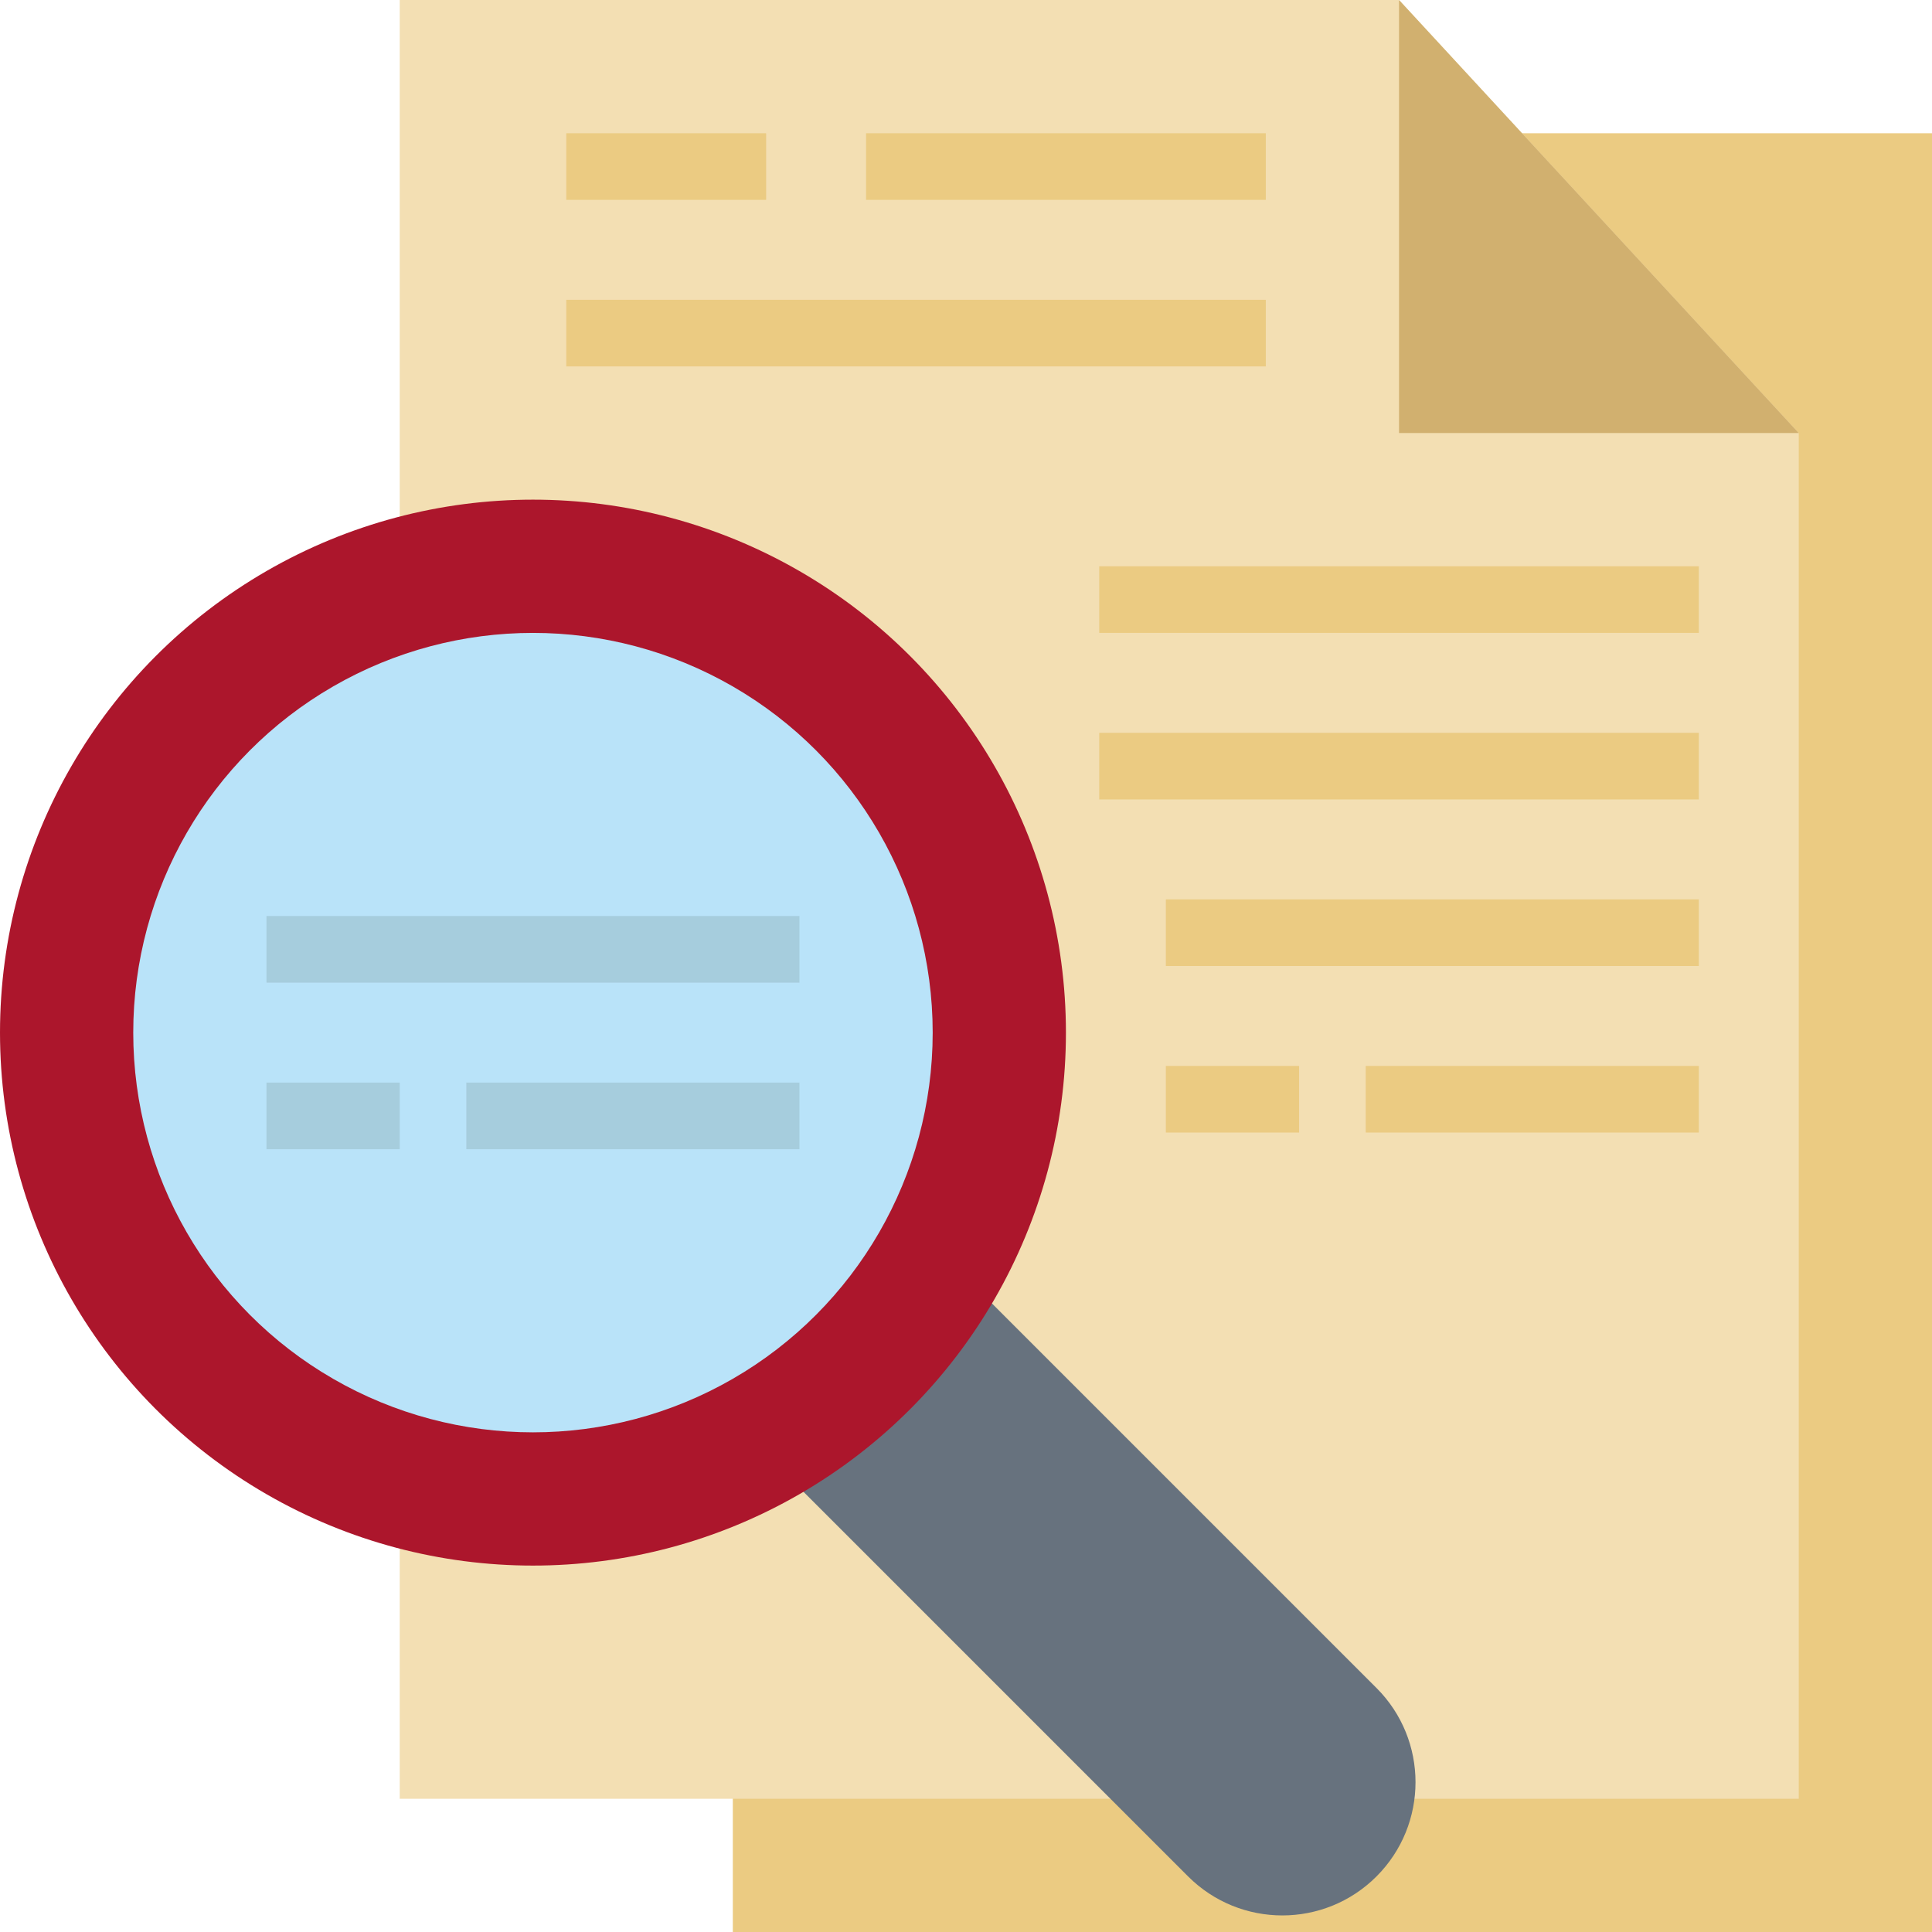
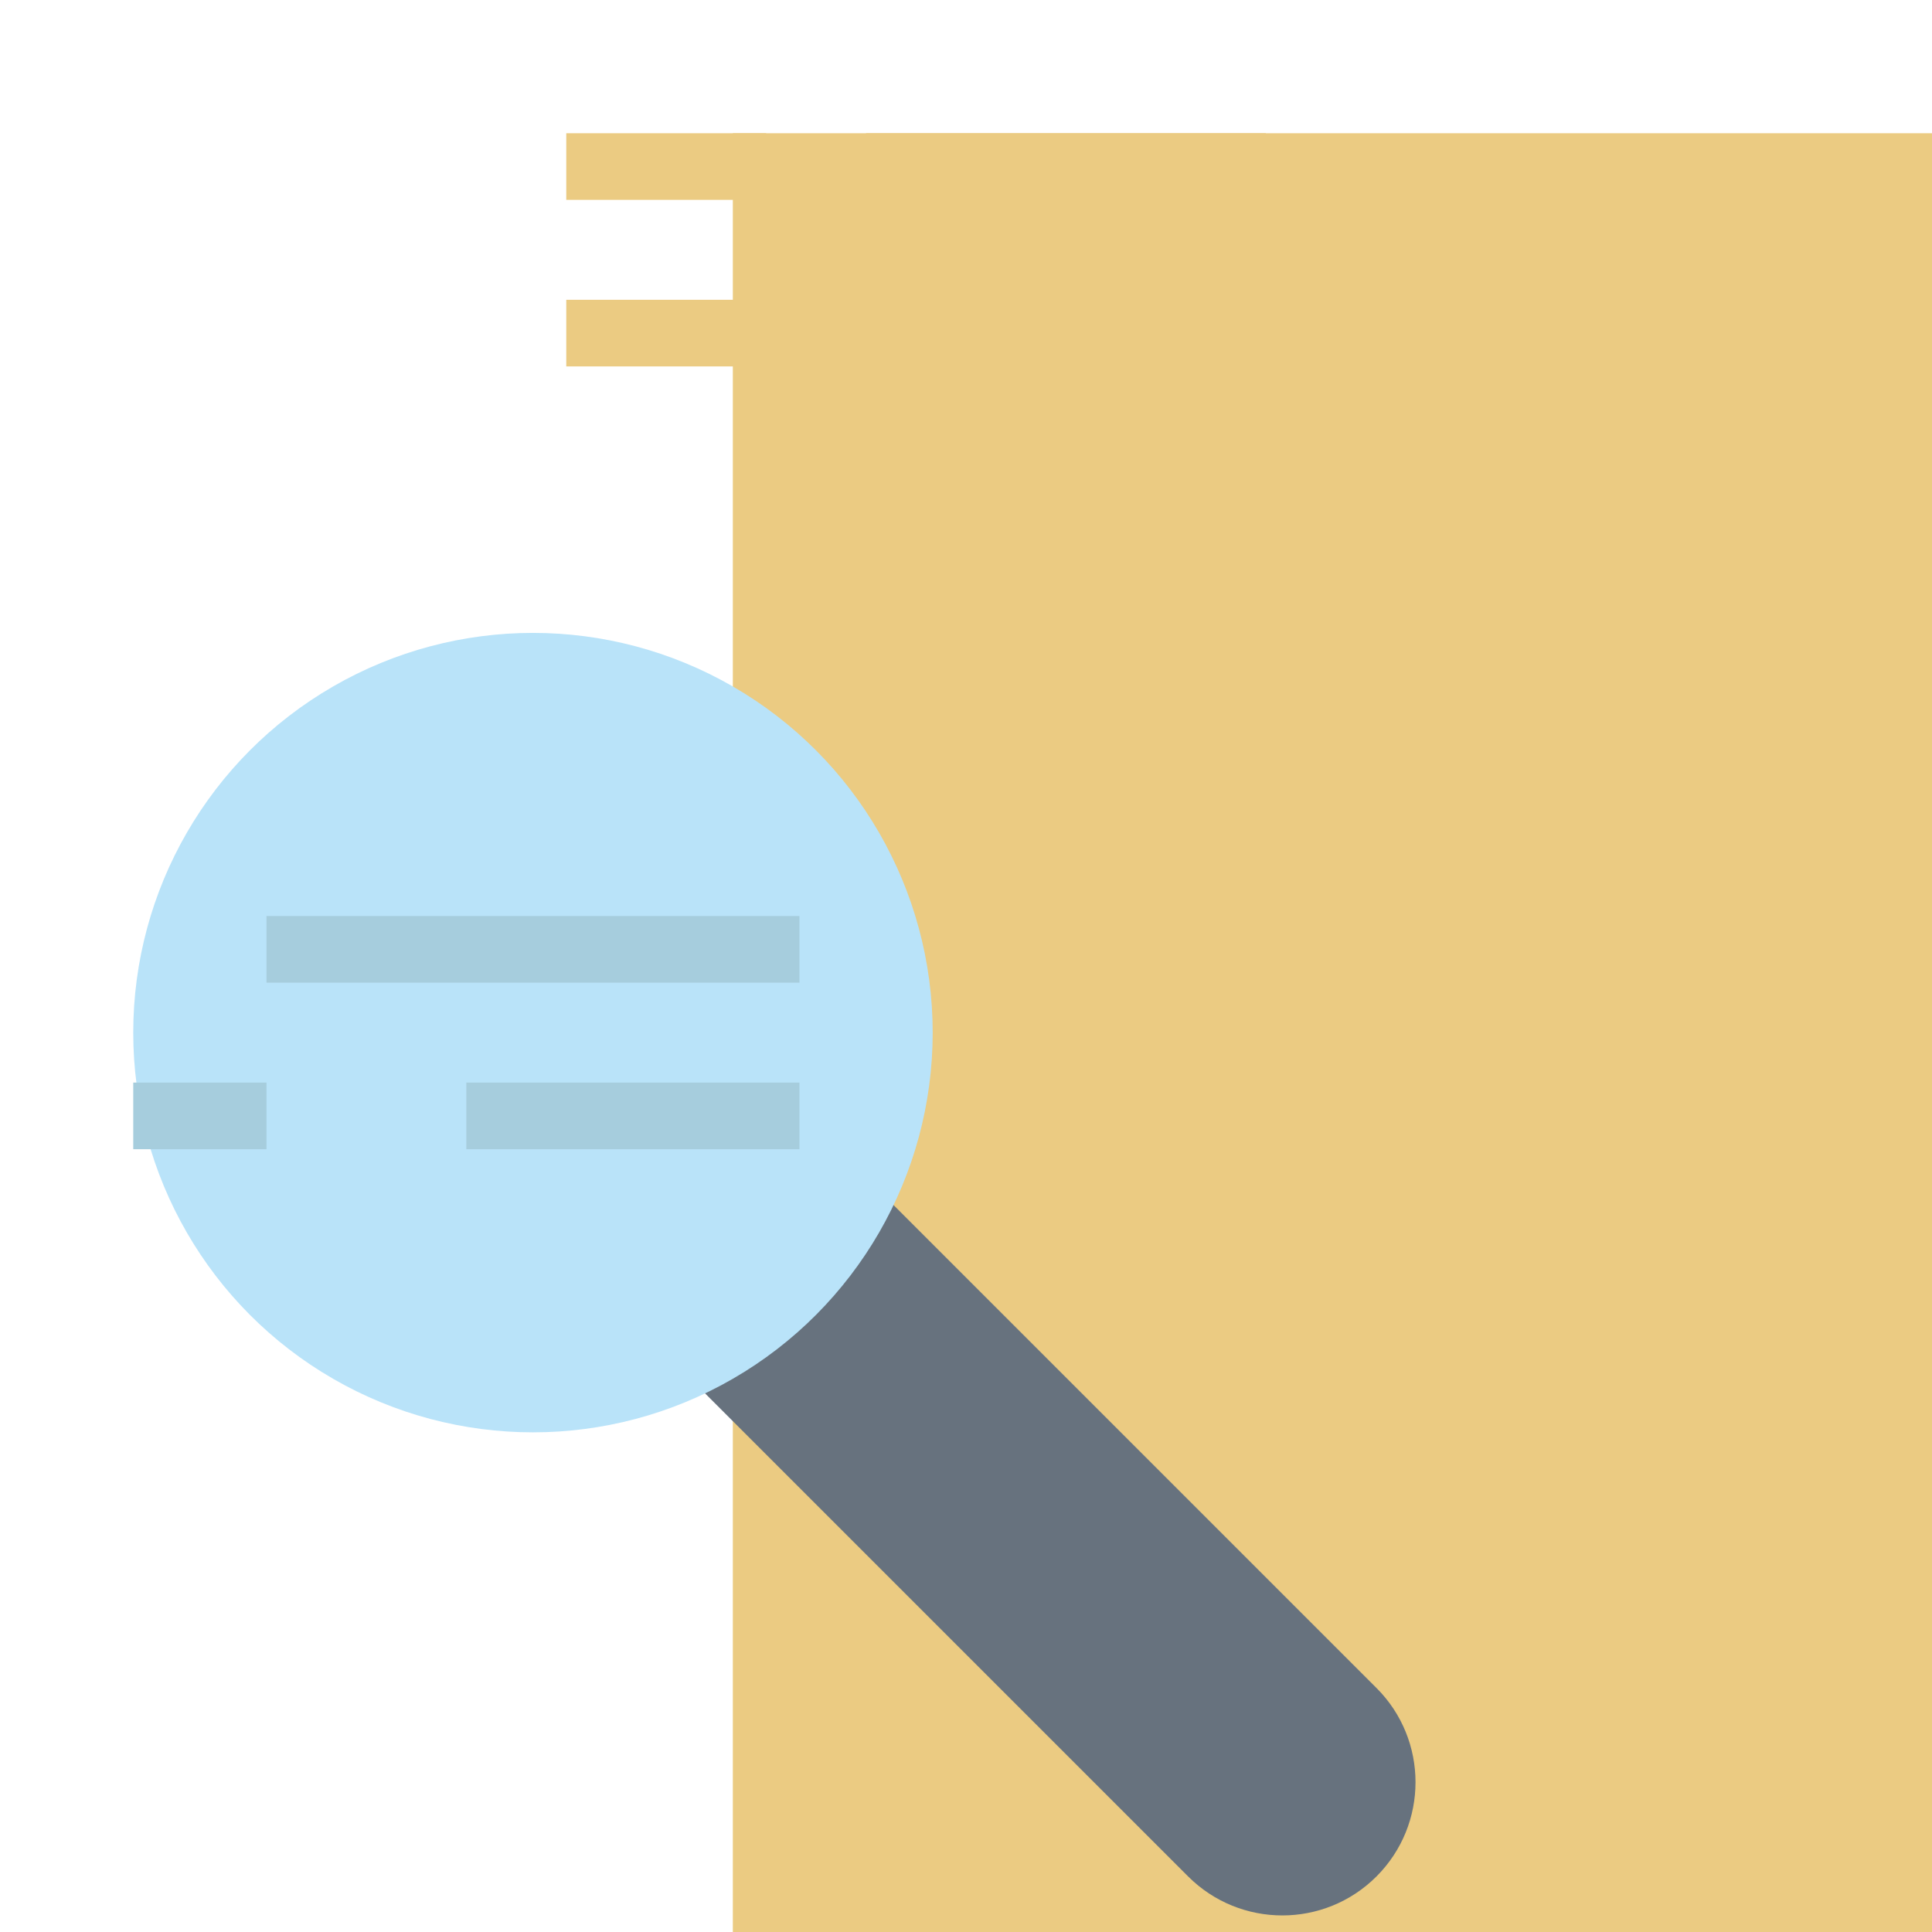
<svg xmlns="http://www.w3.org/2000/svg" id="Layer_2" width="464" height="464" viewBox="0 0 464 464">
  <g id="Background">
    <path d="M176,32h288v432H176V32Z" fill="#ebcb82" stroke-width="0" />
-     <path d="M432,432H96V0h240l96,104v328Z" fill="#f3dfb3" stroke-width="0" />
-     <path d="M432,104h-96V0l96,104Z" fill="#d1b06f" stroke-width="0" />
    <path d="M121.32,286.63l45.25-45.25h0l164.02,164.02c12.49,12.49,12.49,32.75,0,45.25s-32.75,12.49-45.25,0l-164.02-164.02h0Z" fill="#67727e" stroke-width="0" />
-     <circle cx="128" cy="248" r="128" fill="#ac162c" stroke-width="0" />
    <circle cx="128" cy="248" r="96" fill="#b9e3f9" stroke-width="0" />
    <path d="M136,32h48v16h-48v-16Z" fill="#ebcb82" stroke-width="0" />
    <path d="M208,32h96v16h-96v-16Z" fill="#ebcb82" stroke-width="0" />
    <path d="M136,72h168v16h-168v-16Z" fill="#ebcb82" stroke-width="0" />
    <path d="M264,136h144v16h-144v-16Z" fill="#ebcb82" stroke-width="0" />
-     <path d="M264,176h144v16h-144v-16Z" fill="#ebcb82" stroke-width="0" />
    <path d="M280,216h128v16h-128v-16Z" fill="#ebcb82" stroke-width="0" />
    <path d="M280,256h32v16h-32v-16Z" fill="#ebcb82" stroke-width="0" />
    <path d="M328,256h80v16h-80v-16Z" fill="#ebcb82" stroke-width="0" />
    <path d="M64,220h128v16H64v-16Z" fill="#a6cddd" stroke-width="0" />
-     <path d="M64,260h32v16h-32v-16Z" fill="#a6cddd" stroke-width="0" />
+     <path d="M64,260v16h-32v-16Z" fill="#a6cddd" stroke-width="0" />
    <path d="M112,260h80v16h-80v-16Z" fill="#a6cddd" stroke-width="0" />
  </g>
</svg>